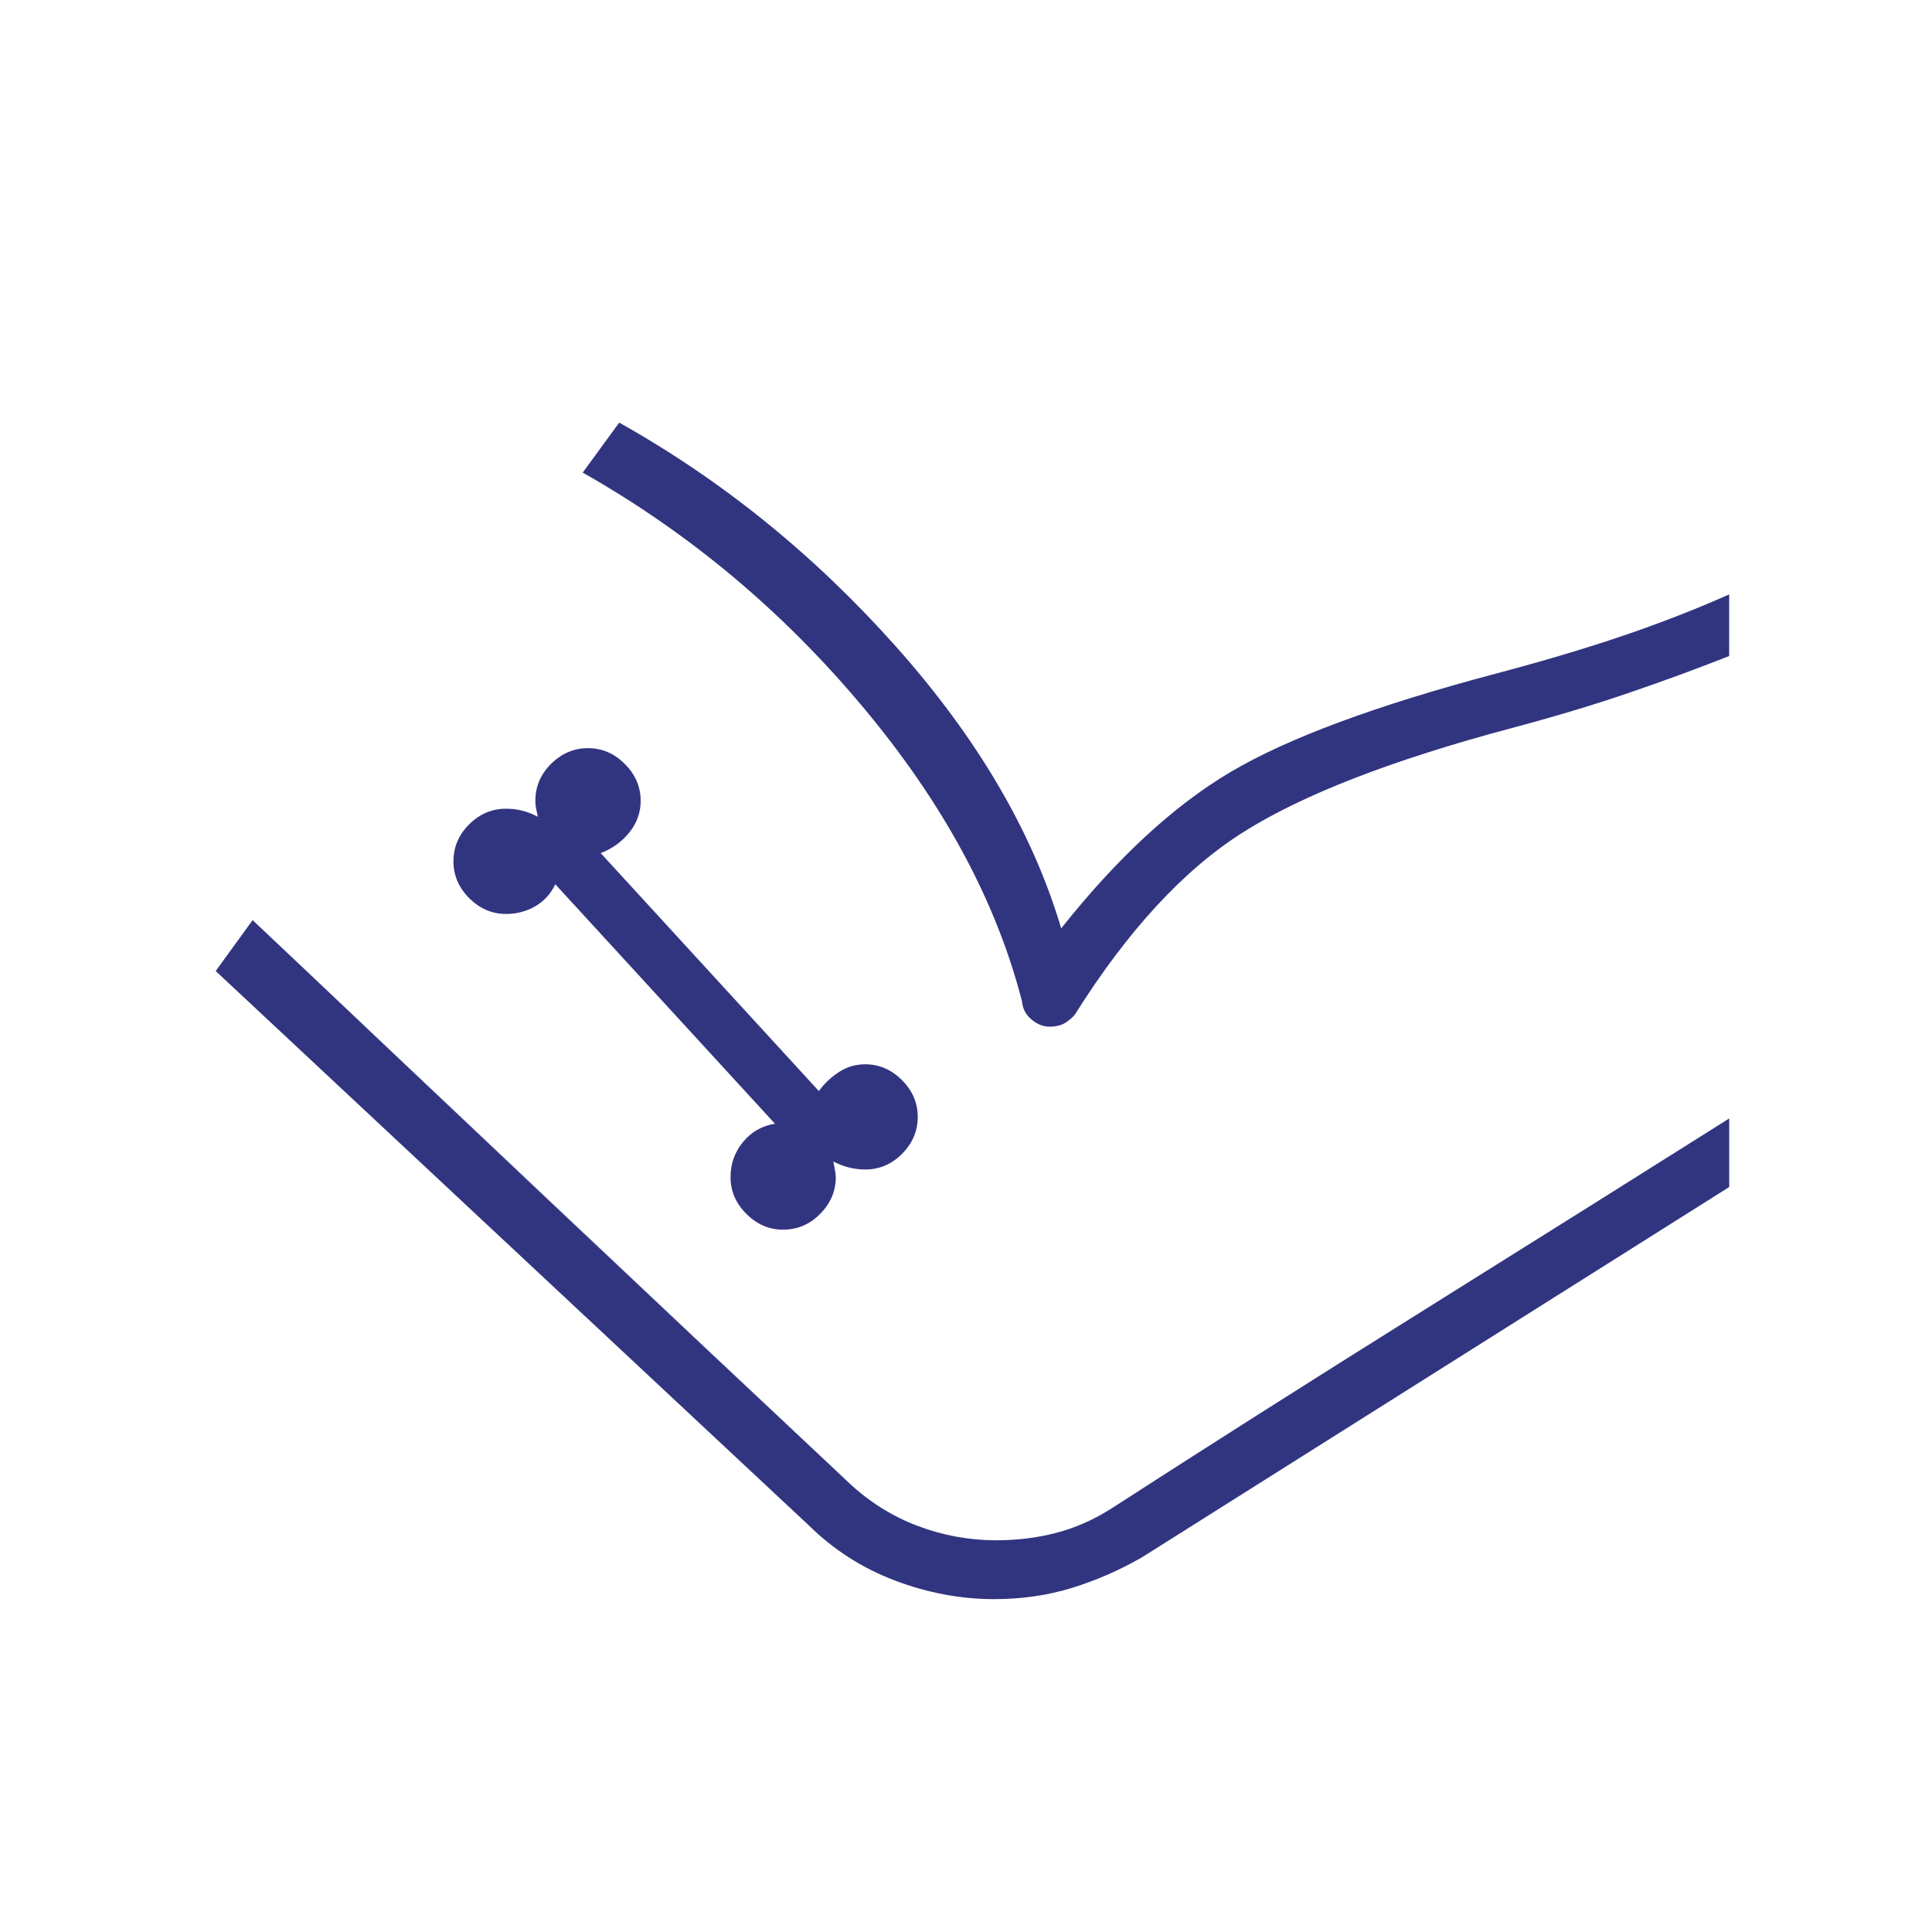
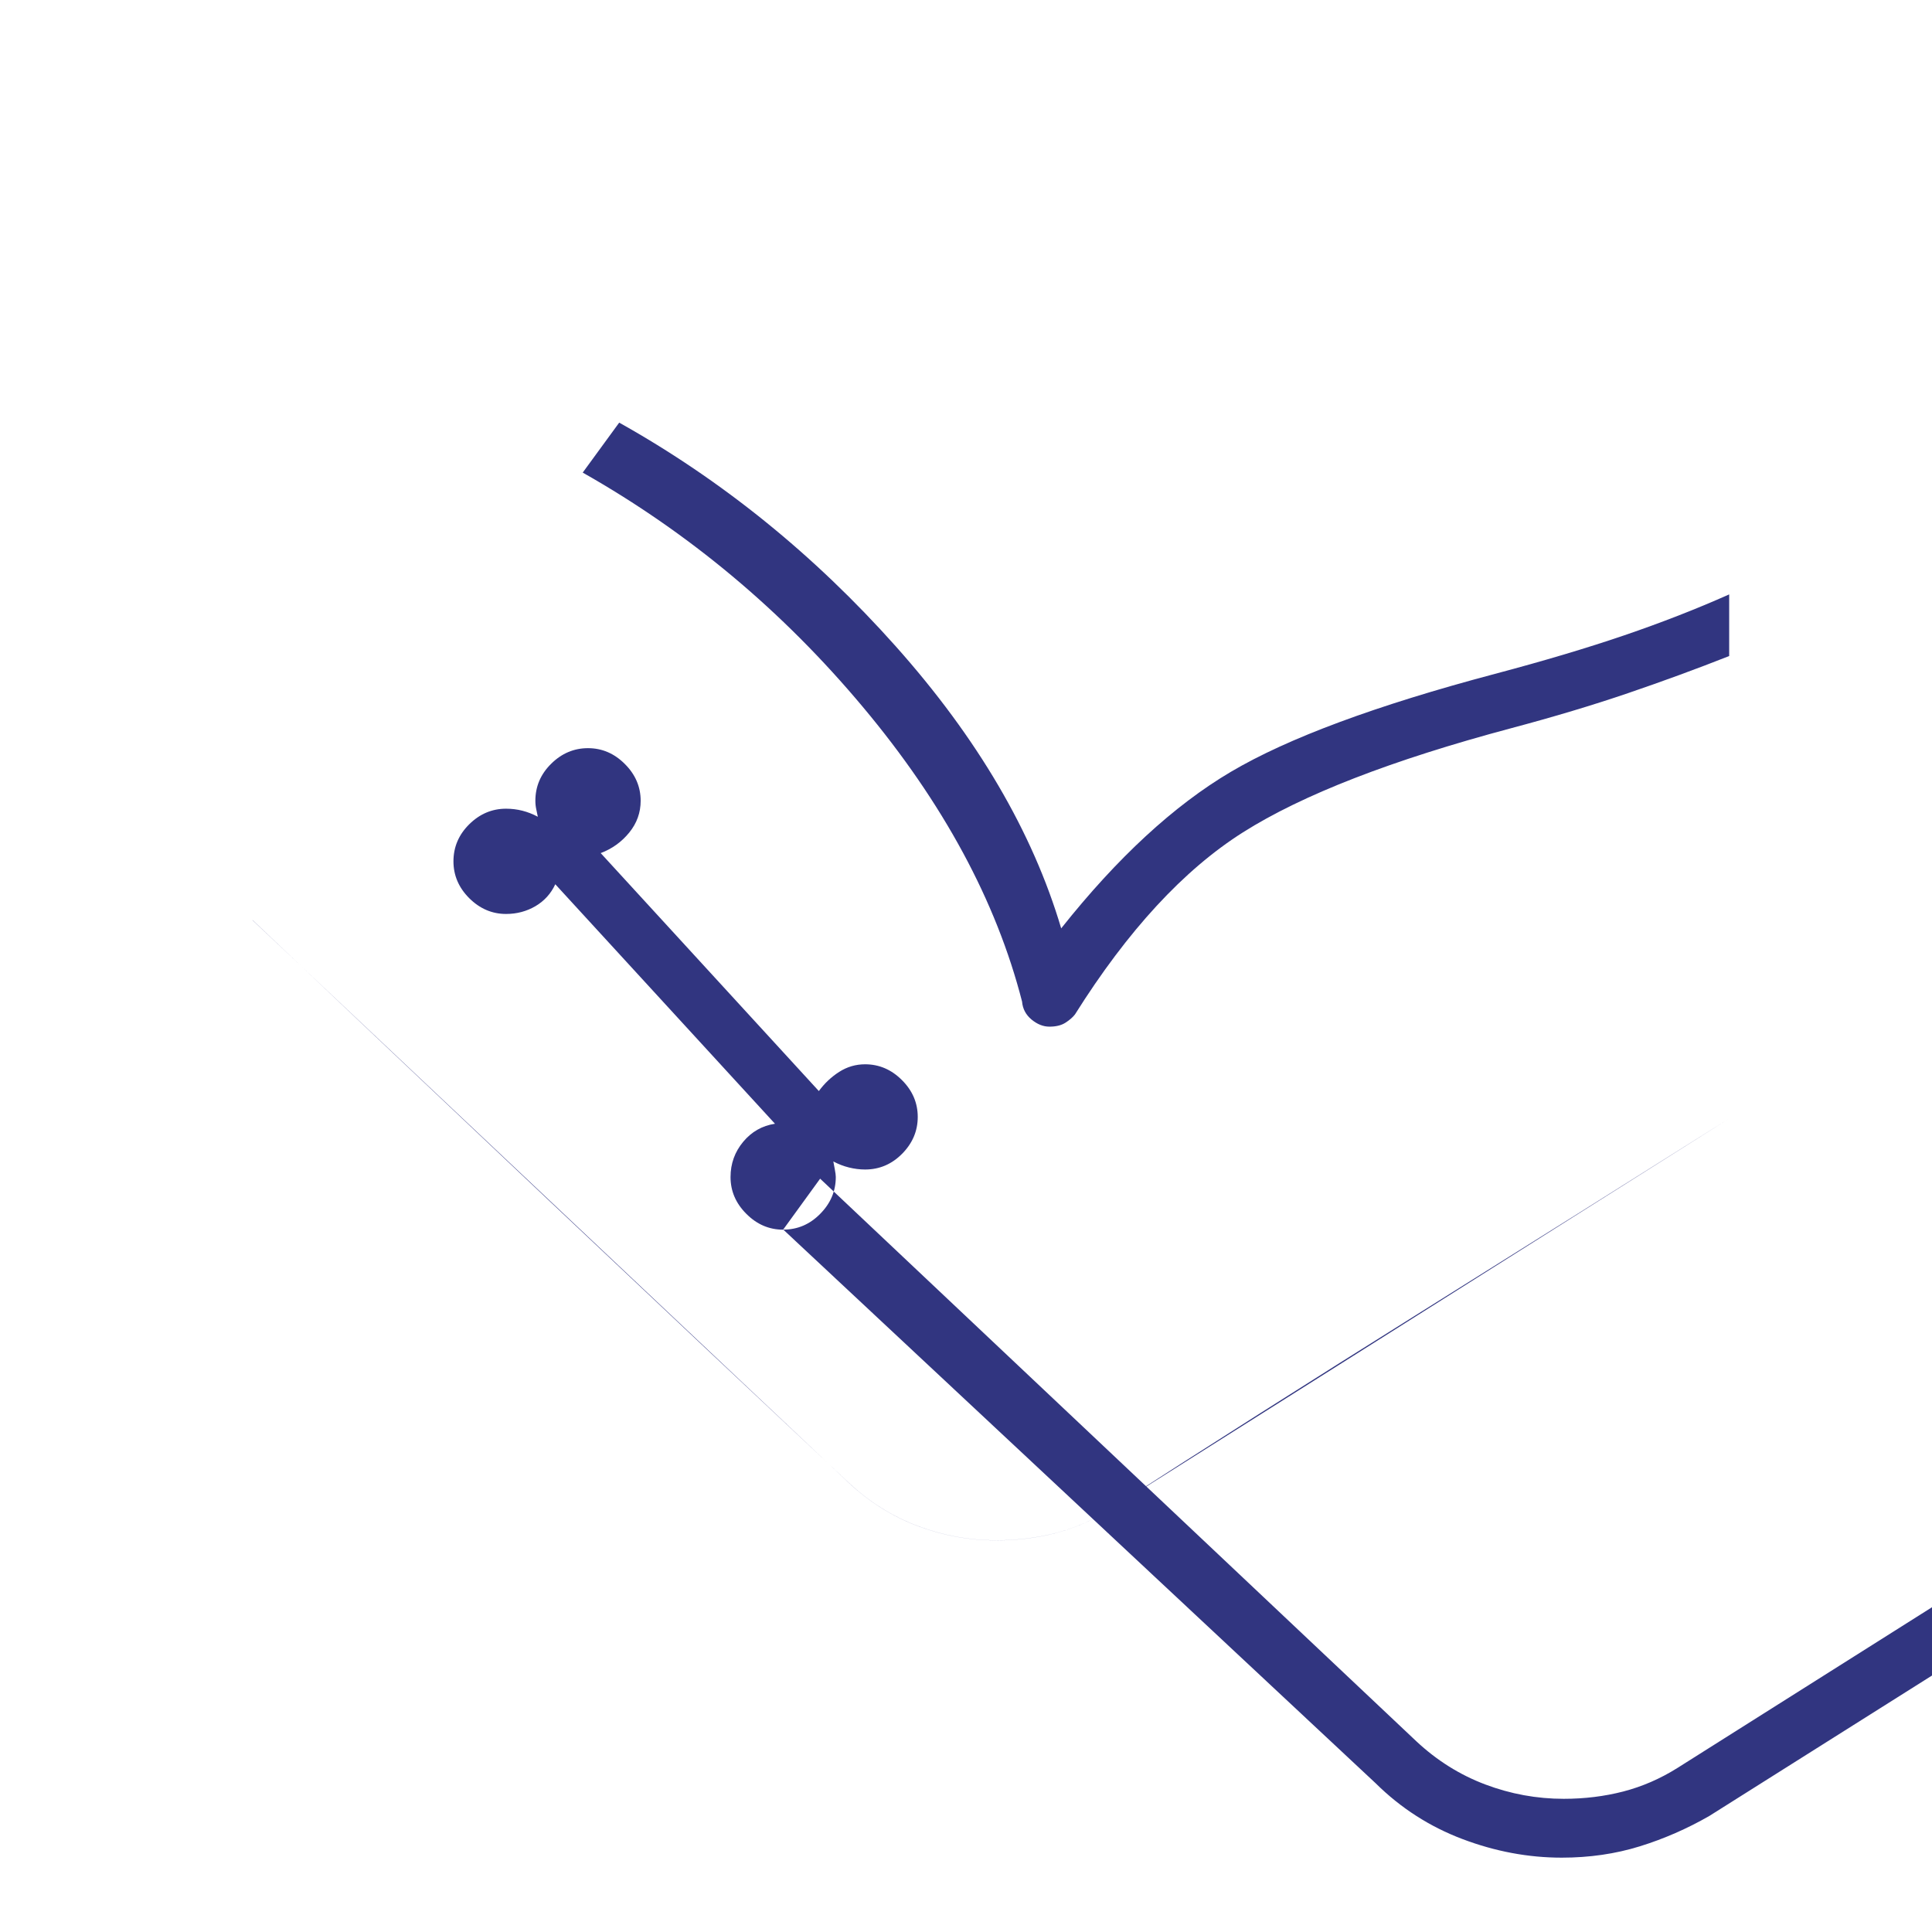
<svg xmlns="http://www.w3.org/2000/svg" id="a" data-name="Ebene 1" viewBox="0 0 48 48">
  <defs>
    <style>      .b {        fill: #313580;      }    </style>
  </defs>
-   <path class="b" d="M19.457,30.55c.357,0,.664-.131.921-.393.258-.261.387-.566.387-.915,0-.041-.008-.105-.025-.193-.017-.087-.029-.151-.036-.193.126.067.255.117.389.15.133.033.267.05.4.05.356,0,.663-.131.921-.392.258-.262.387-.567.387-.915s-.131-.654-.393-.915c-.261-.261-.566-.392-.915-.392-.233,0-.448.063-.644.189-.196.125-.364.284-.505.476l-5.42-5.912c.285-.108.521-.278.71-.511.189-.233.283-.496.283-.788,0-.349-.131-.654-.393-.915-.261-.262-.567-.393-.915-.393-.349,0-.654.129-.915.387-.262.258-.393.565-.393.921,0,.074.008.149.025.223.017.075.029.133.036.173-.126-.067-.253-.117-.383-.15-.13-.033-.265-.05-.406-.05-.349,0-.654.129-.915.387-.261.258-.392.565-.392.921,0,.349.131.654.392.915.262.261.567.392.915.392.267,0,.51-.065.731-.194.22-.13.384-.311.492-.544l5.458,5.95c-.318.049-.582.199-.79.449s-.314.542-.314.875c0,.349.131.654.393.915.261.262.566.393.915.393ZM5.357,24.127l.919-1.266,14.812,13.977c.51.477,1.081.835,1.712,1.073s1.281.357,1.95.357c.518,0,1.012-.061,1.481-.182.469-.122.916-.316,1.342-.583l15.389-9.716v1.704l-14.596,9.204c-.549.315-1.124.567-1.727.754-.603.187-1.249.281-1.938.281-.831,0-1.653-.154-2.467-.462-.814-.308-1.532-.769-2.155-1.385,0,0-14.72-13.758-14.72-13.758ZM14.477,11.742l.907-1.242c2.551,1.428,4.842,3.281,6.872,5.559,2.029,2.278,3.399,4.614,4.109,7.006,1.395-1.756,2.8-3.053,4.217-3.89s3.603-1.648,6.56-2.433c1.218-.323,2.287-.642,3.208-.956.921-.314,1.791-.653,2.611-1.018v1.531c-.797.315-1.634.622-2.51.921-.876.299-1.844.589-2.906.872-2.969.792-5.19,1.655-6.663,2.587-1.473.932-2.865,2.44-4.175,4.525-.056.072-.135.14-.236.205s-.234.098-.398.098c-.154,0-.302-.059-.444-.176-.142-.118-.221-.267-.236-.447-.641-2.497-1.96-4.938-3.958-7.323-1.997-2.385-4.316-4.324-6.957-5.819ZM6.277,22.861c2.195,2.08,4.65,4.403,7.367,6.97,2.717,2.567,5.198,4.902,7.444,7.008.51.477,1.081.835,1.712,1.073s1.281.357,1.95.357c.518,0,1.012-.061,1.481-.182.469-.122.916-.316,1.342-.583,2.397-1.549,4.978-3.187,7.74-4.915,2.763-1.728,5.312-3.328,7.648-4.8l-15.389,9.716c-.426.267-.873.461-1.342.583-.469.122-.963.182-1.481.182-.669,0-1.319-.119-1.95-.357s-1.201-.596-1.712-1.073c0,0-14.812-13.977-14.812-13.977Z" />
+   <path class="b" d="M19.457,30.55c.357,0,.664-.131.921-.393.258-.261.387-.566.387-.915,0-.041-.008-.105-.025-.193-.017-.087-.029-.151-.036-.193.126.067.255.117.389.15.133.033.267.05.4.05.356,0,.663-.131.921-.392.258-.262.387-.567.387-.915s-.131-.654-.393-.915c-.261-.261-.566-.392-.915-.392-.233,0-.448.063-.644.189-.196.125-.364.284-.505.476l-5.42-5.912c.285-.108.521-.278.71-.511.189-.233.283-.496.283-.788,0-.349-.131-.654-.393-.915-.261-.262-.567-.393-.915-.393-.349,0-.654.129-.915.387-.262.258-.393.565-.393.921,0,.074.008.149.025.223.017.075.029.133.036.173-.126-.067-.253-.117-.383-.15-.13-.033-.265-.05-.406-.05-.349,0-.654.129-.915.387-.261.258-.392.565-.392.921,0,.349.131.654.392.915.262.261.567.392.915.392.267,0,.51-.065.731-.194.22-.13.384-.311.492-.544l5.458,5.95c-.318.049-.582.199-.79.449s-.314.542-.314.875c0,.349.131.654.393.915.261.262.566.393.915.393Zl.919-1.266,14.812,13.977c.51.477,1.081.835,1.712,1.073s1.281.357,1.95.357c.518,0,1.012-.061,1.481-.182.469-.122.916-.316,1.342-.583l15.389-9.716v1.704l-14.596,9.204c-.549.315-1.124.567-1.727.754-.603.187-1.249.281-1.938.281-.831,0-1.653-.154-2.467-.462-.814-.308-1.532-.769-2.155-1.385,0,0-14.72-13.758-14.72-13.758ZM14.477,11.742l.907-1.242c2.551,1.428,4.842,3.281,6.872,5.559,2.029,2.278,3.399,4.614,4.109,7.006,1.395-1.756,2.8-3.053,4.217-3.89s3.603-1.648,6.56-2.433c1.218-.323,2.287-.642,3.208-.956.921-.314,1.791-.653,2.611-1.018v1.531c-.797.315-1.634.622-2.51.921-.876.299-1.844.589-2.906.872-2.969.792-5.19,1.655-6.663,2.587-1.473.932-2.865,2.44-4.175,4.525-.056.072-.135.14-.236.205s-.234.098-.398.098c-.154,0-.302-.059-.444-.176-.142-.118-.221-.267-.236-.447-.641-2.497-1.96-4.938-3.958-7.323-1.997-2.385-4.316-4.324-6.957-5.819ZM6.277,22.861c2.195,2.08,4.65,4.403,7.367,6.97,2.717,2.567,5.198,4.902,7.444,7.008.51.477,1.081.835,1.712,1.073s1.281.357,1.95.357c.518,0,1.012-.061,1.481-.182.469-.122.916-.316,1.342-.583,2.397-1.549,4.978-3.187,7.74-4.915,2.763-1.728,5.312-3.328,7.648-4.8l-15.389,9.716c-.426.267-.873.461-1.342.583-.469.122-.963.182-1.481.182-.669,0-1.319-.119-1.95-.357s-1.201-.596-1.712-1.073c0,0-14.812-13.977-14.812-13.977Z" />
</svg>